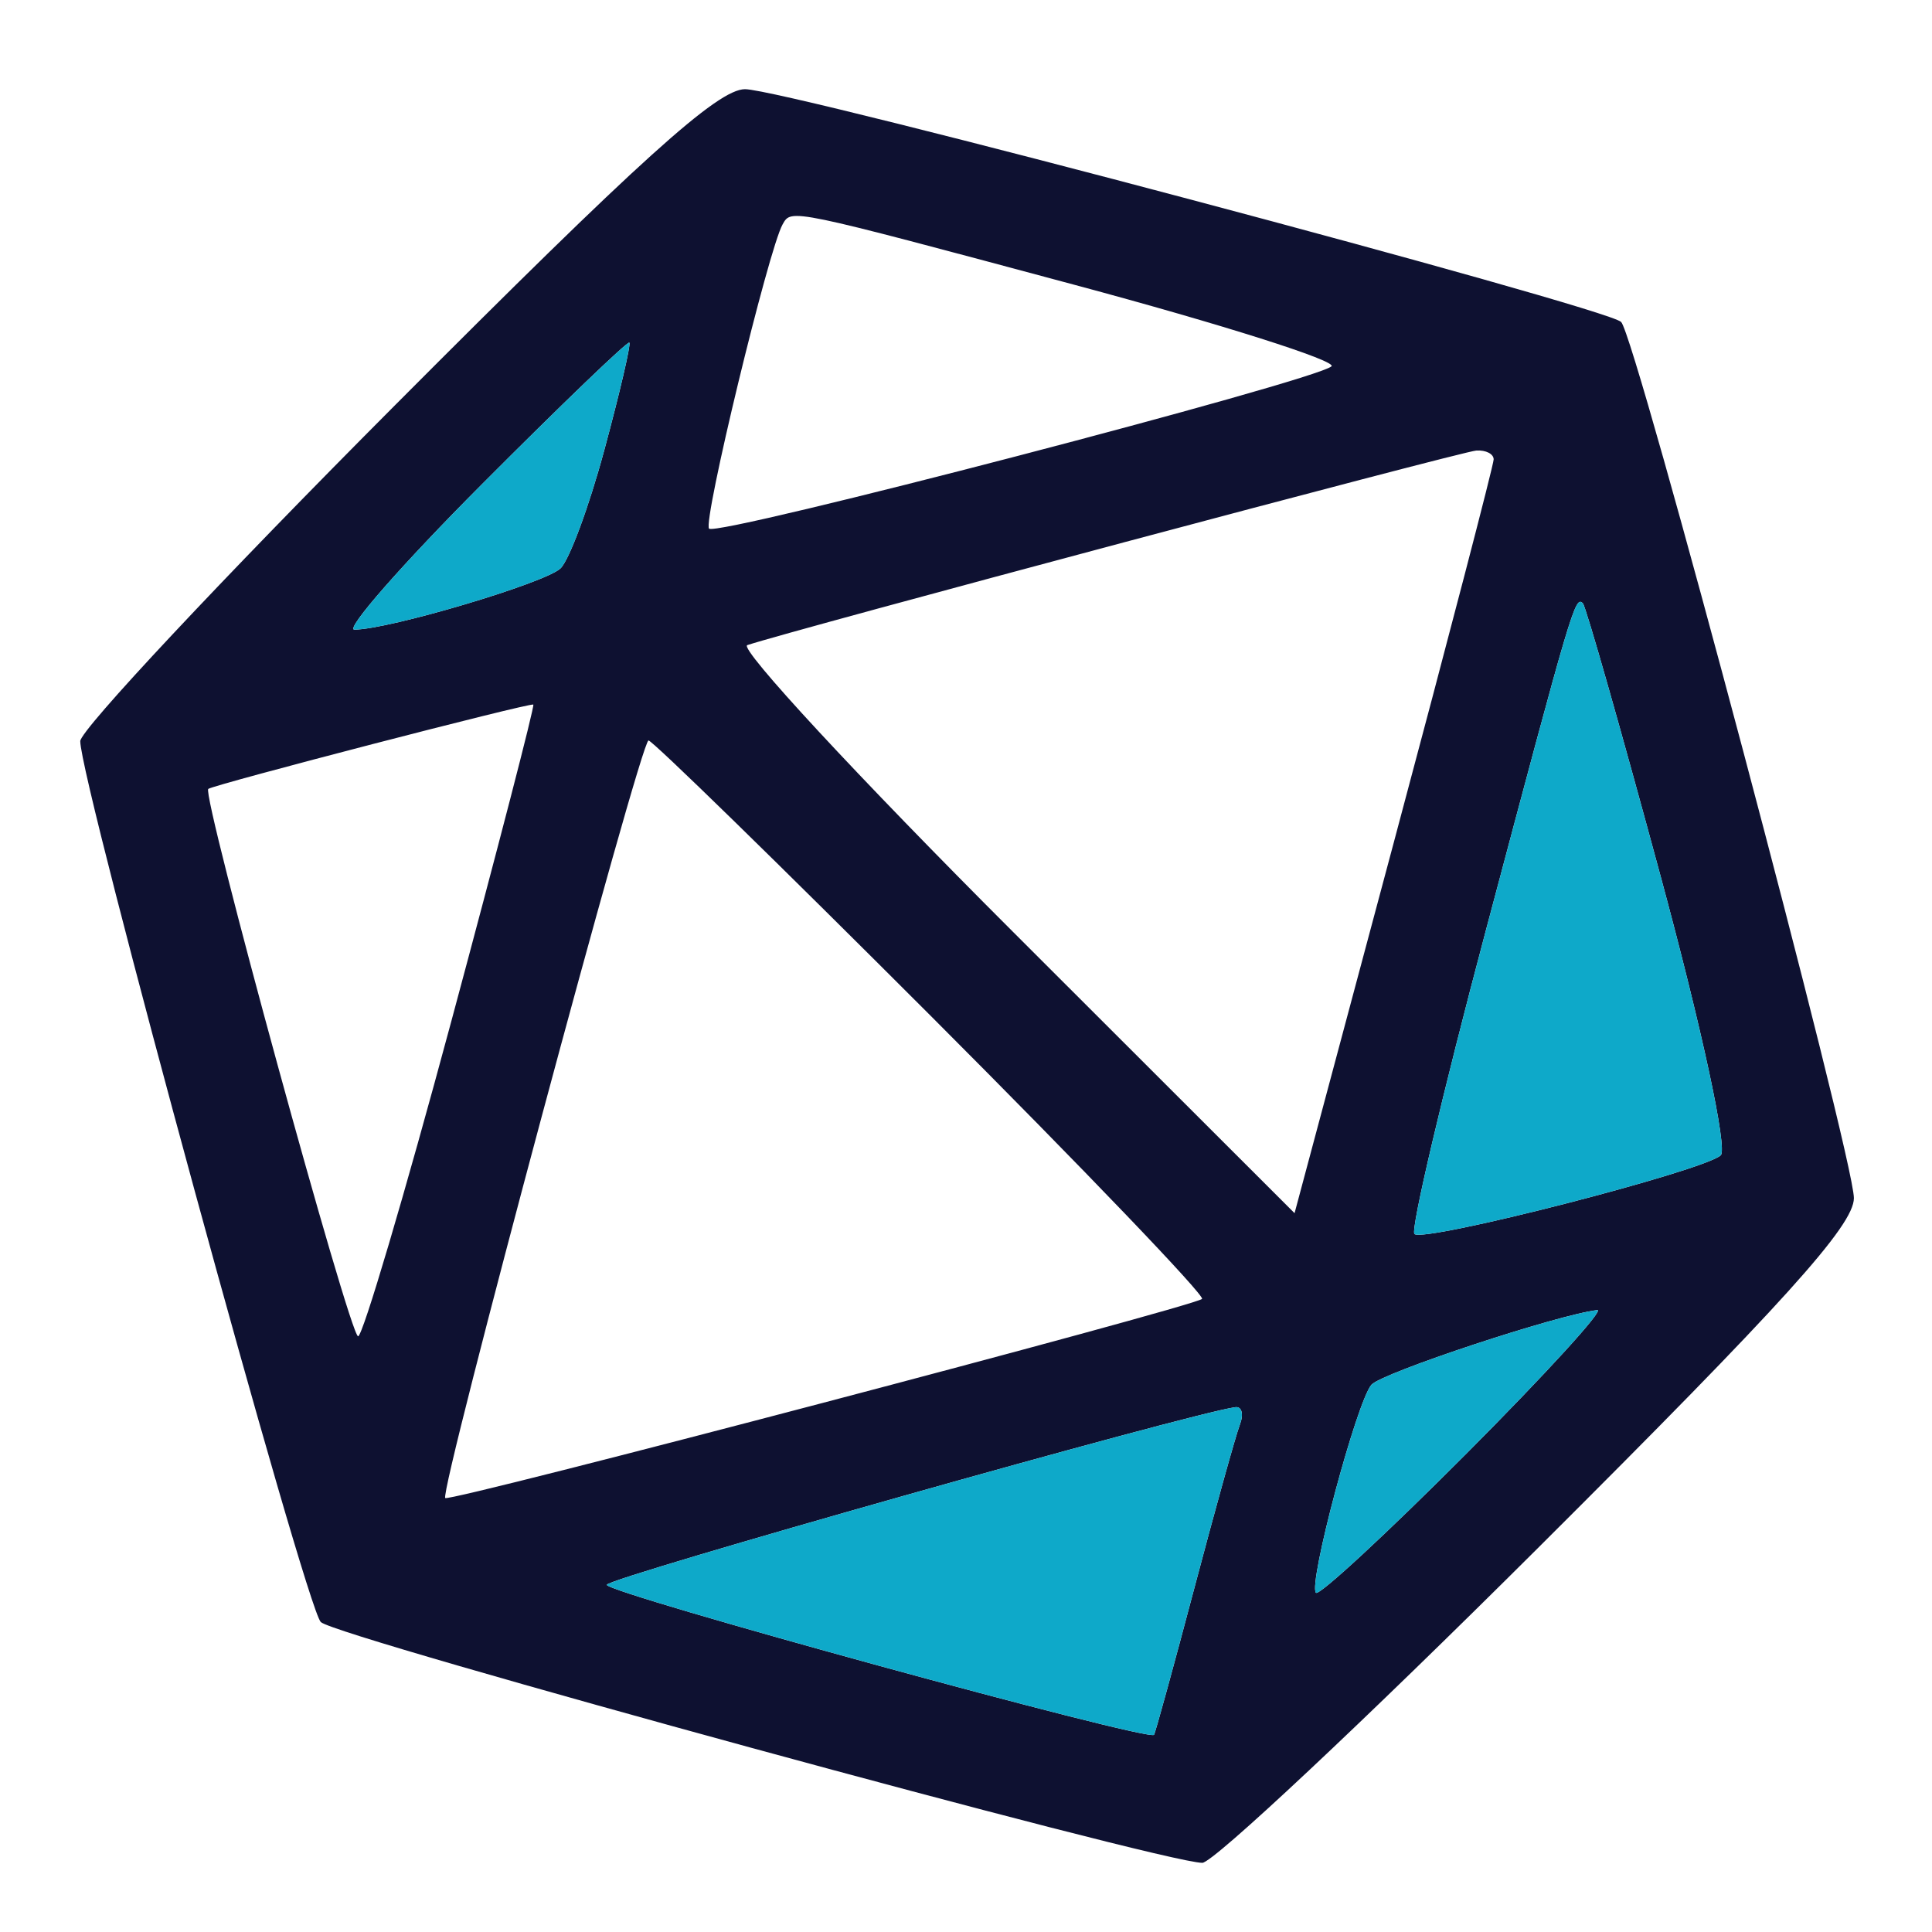
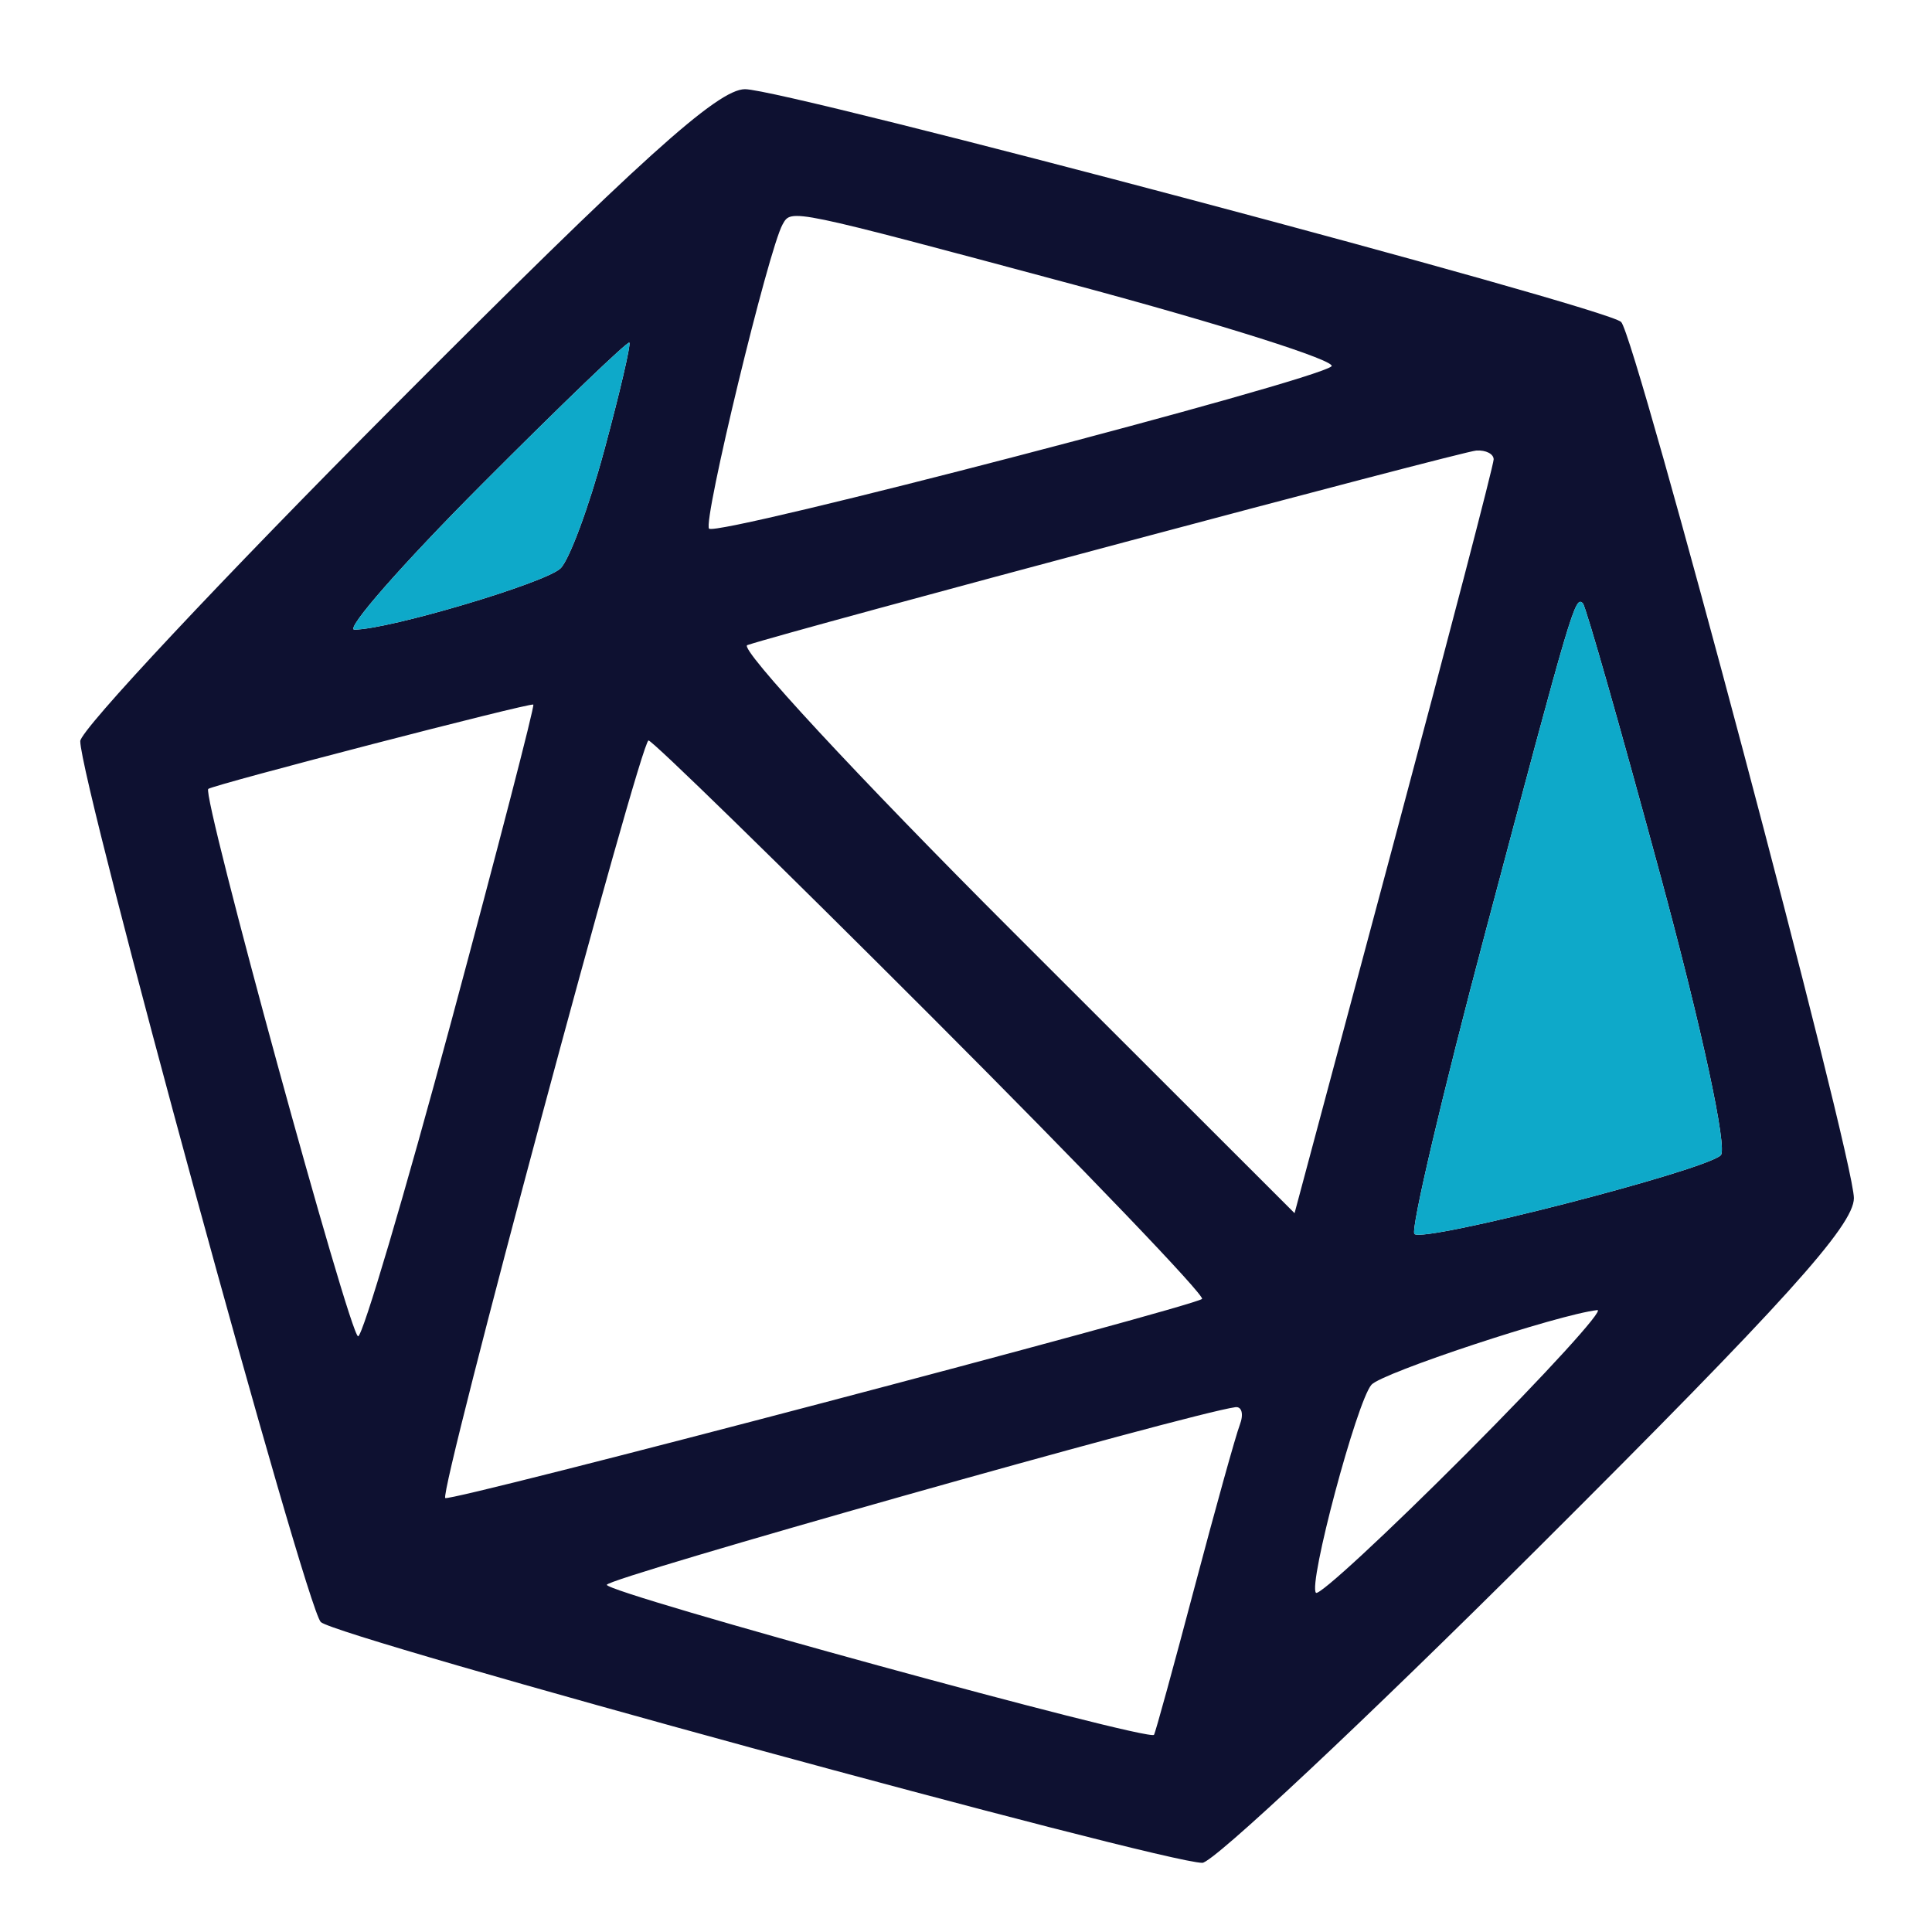
<svg xmlns="http://www.w3.org/2000/svg" width="61" height="61" viewBox="0 0 61 61" fill="none">
  <path fill-rule="evenodd" clip-rule="evenodd" d="M12.475 12.791C7.008 18.277 2.534 23.051 2.534 23.401C2.534 24.688 9.648 50.74 10.129 51.214C10.612 51.69 36.704 58.816 37.962 58.816C38.304 58.816 43.073 54.343 48.559 48.876C56.319 41.143 58.535 38.69 58.534 37.829C58.534 36.55 51.647 10.628 51.185 10.166C50.723 9.704 24.8 2.816 23.522 2.816C22.661 2.816 20.208 5.031 12.475 12.791ZM33.945 8.998C38.588 10.244 42.231 11.4 42.039 11.567C41.506 12.033 22.648 16.95 22.388 16.691C22.182 16.485 24.267 7.861 24.711 7.082C24.992 6.589 24.886 6.568 33.945 8.998ZM19.084 14.195C18.598 15.998 17.973 17.686 17.695 17.948C17.2 18.413 12.263 19.879 11.189 19.879C10.889 19.879 12.697 17.818 15.207 15.299C17.718 12.78 19.816 10.764 19.87 10.818C19.924 10.873 19.571 12.392 19.084 14.195ZM47.16 14.504C47.16 14.676 45.745 20.102 44.017 26.561L40.874 38.304L31.983 29.421C27.092 24.535 23.317 20.461 23.594 20.369C25.028 19.891 46.146 14.255 46.613 14.225C46.914 14.206 47.16 14.332 47.16 14.504ZM52.433 27.671C53.74 32.505 54.552 36.273 54.329 36.478C53.792 36.972 44.941 39.244 44.658 38.961C44.532 38.834 45.542 34.538 46.904 29.414C49.644 19.102 49.732 18.805 49.977 19.05C50.071 19.145 51.176 23.024 52.433 27.671ZM14.248 32.251C12.776 37.718 11.452 42.191 11.307 42.191C11.044 42.191 6.357 25.069 6.576 24.909C6.773 24.766 16.748 22.177 16.839 22.246C16.886 22.282 15.72 26.784 14.248 32.251ZM29.424 32.112C34.223 36.916 38.061 40.921 37.952 41.012C37.642 41.27 14.198 47.438 14.058 47.298C13.862 47.102 20.227 23.379 20.476 23.379C20.599 23.379 24.625 27.309 29.424 32.112ZM46.299 45.896C43.789 48.414 41.652 50.392 41.55 50.29C41.294 50.034 42.834 44.263 43.301 43.722C43.628 43.345 49.203 41.502 50.433 41.364C50.669 41.338 48.809 43.377 46.299 45.896ZM39.146 44.984C39.018 45.317 38.374 47.63 37.714 50.124C37.054 52.619 36.48 54.711 36.436 54.774C36.283 54.998 19.159 50.304 19.159 50.038C19.159 49.824 37.539 44.629 39.003 44.43C39.209 44.401 39.273 44.651 39.146 44.984Z" fill="#0E1131" />
-   <path d="M39.146 44.984C39.018 45.317 38.374 47.63 37.714 50.124C37.054 52.619 36.48 54.711 36.436 54.774C36.283 54.998 19.159 50.304 19.159 50.038C19.159 49.824 37.539 44.629 39.003 44.43C39.209 44.401 39.273 44.651 39.146 44.984Z" fill="#0EA9C9" />
-   <path d="M46.299 45.896C43.789 48.414 41.652 50.392 41.55 50.29C41.294 50.034 42.834 44.263 43.301 43.722C43.628 43.345 49.203 41.502 50.433 41.364C50.669 41.338 48.809 43.377 46.299 45.896Z" fill="#0EA9C9" />
  <path d="M52.433 27.671C53.74 32.505 54.552 36.273 54.329 36.478C53.792 36.972 44.941 39.244 44.658 38.961C44.532 38.834 45.542 34.538 46.904 29.414C49.644 19.102 49.732 18.805 49.977 19.05C50.071 19.145 51.176 23.024 52.433 27.671Z" fill="#0EA9C9" />
  <path d="M19.084 14.195C18.598 15.998 17.973 17.686 17.695 17.948C17.2 18.413 12.263 19.879 11.189 19.879C10.889 19.879 12.697 17.818 15.207 15.299C17.718 12.78 19.816 10.764 19.87 10.818C19.924 10.873 19.571 12.392 19.084 14.195Z" fill="#0EA9C9" />
</svg>